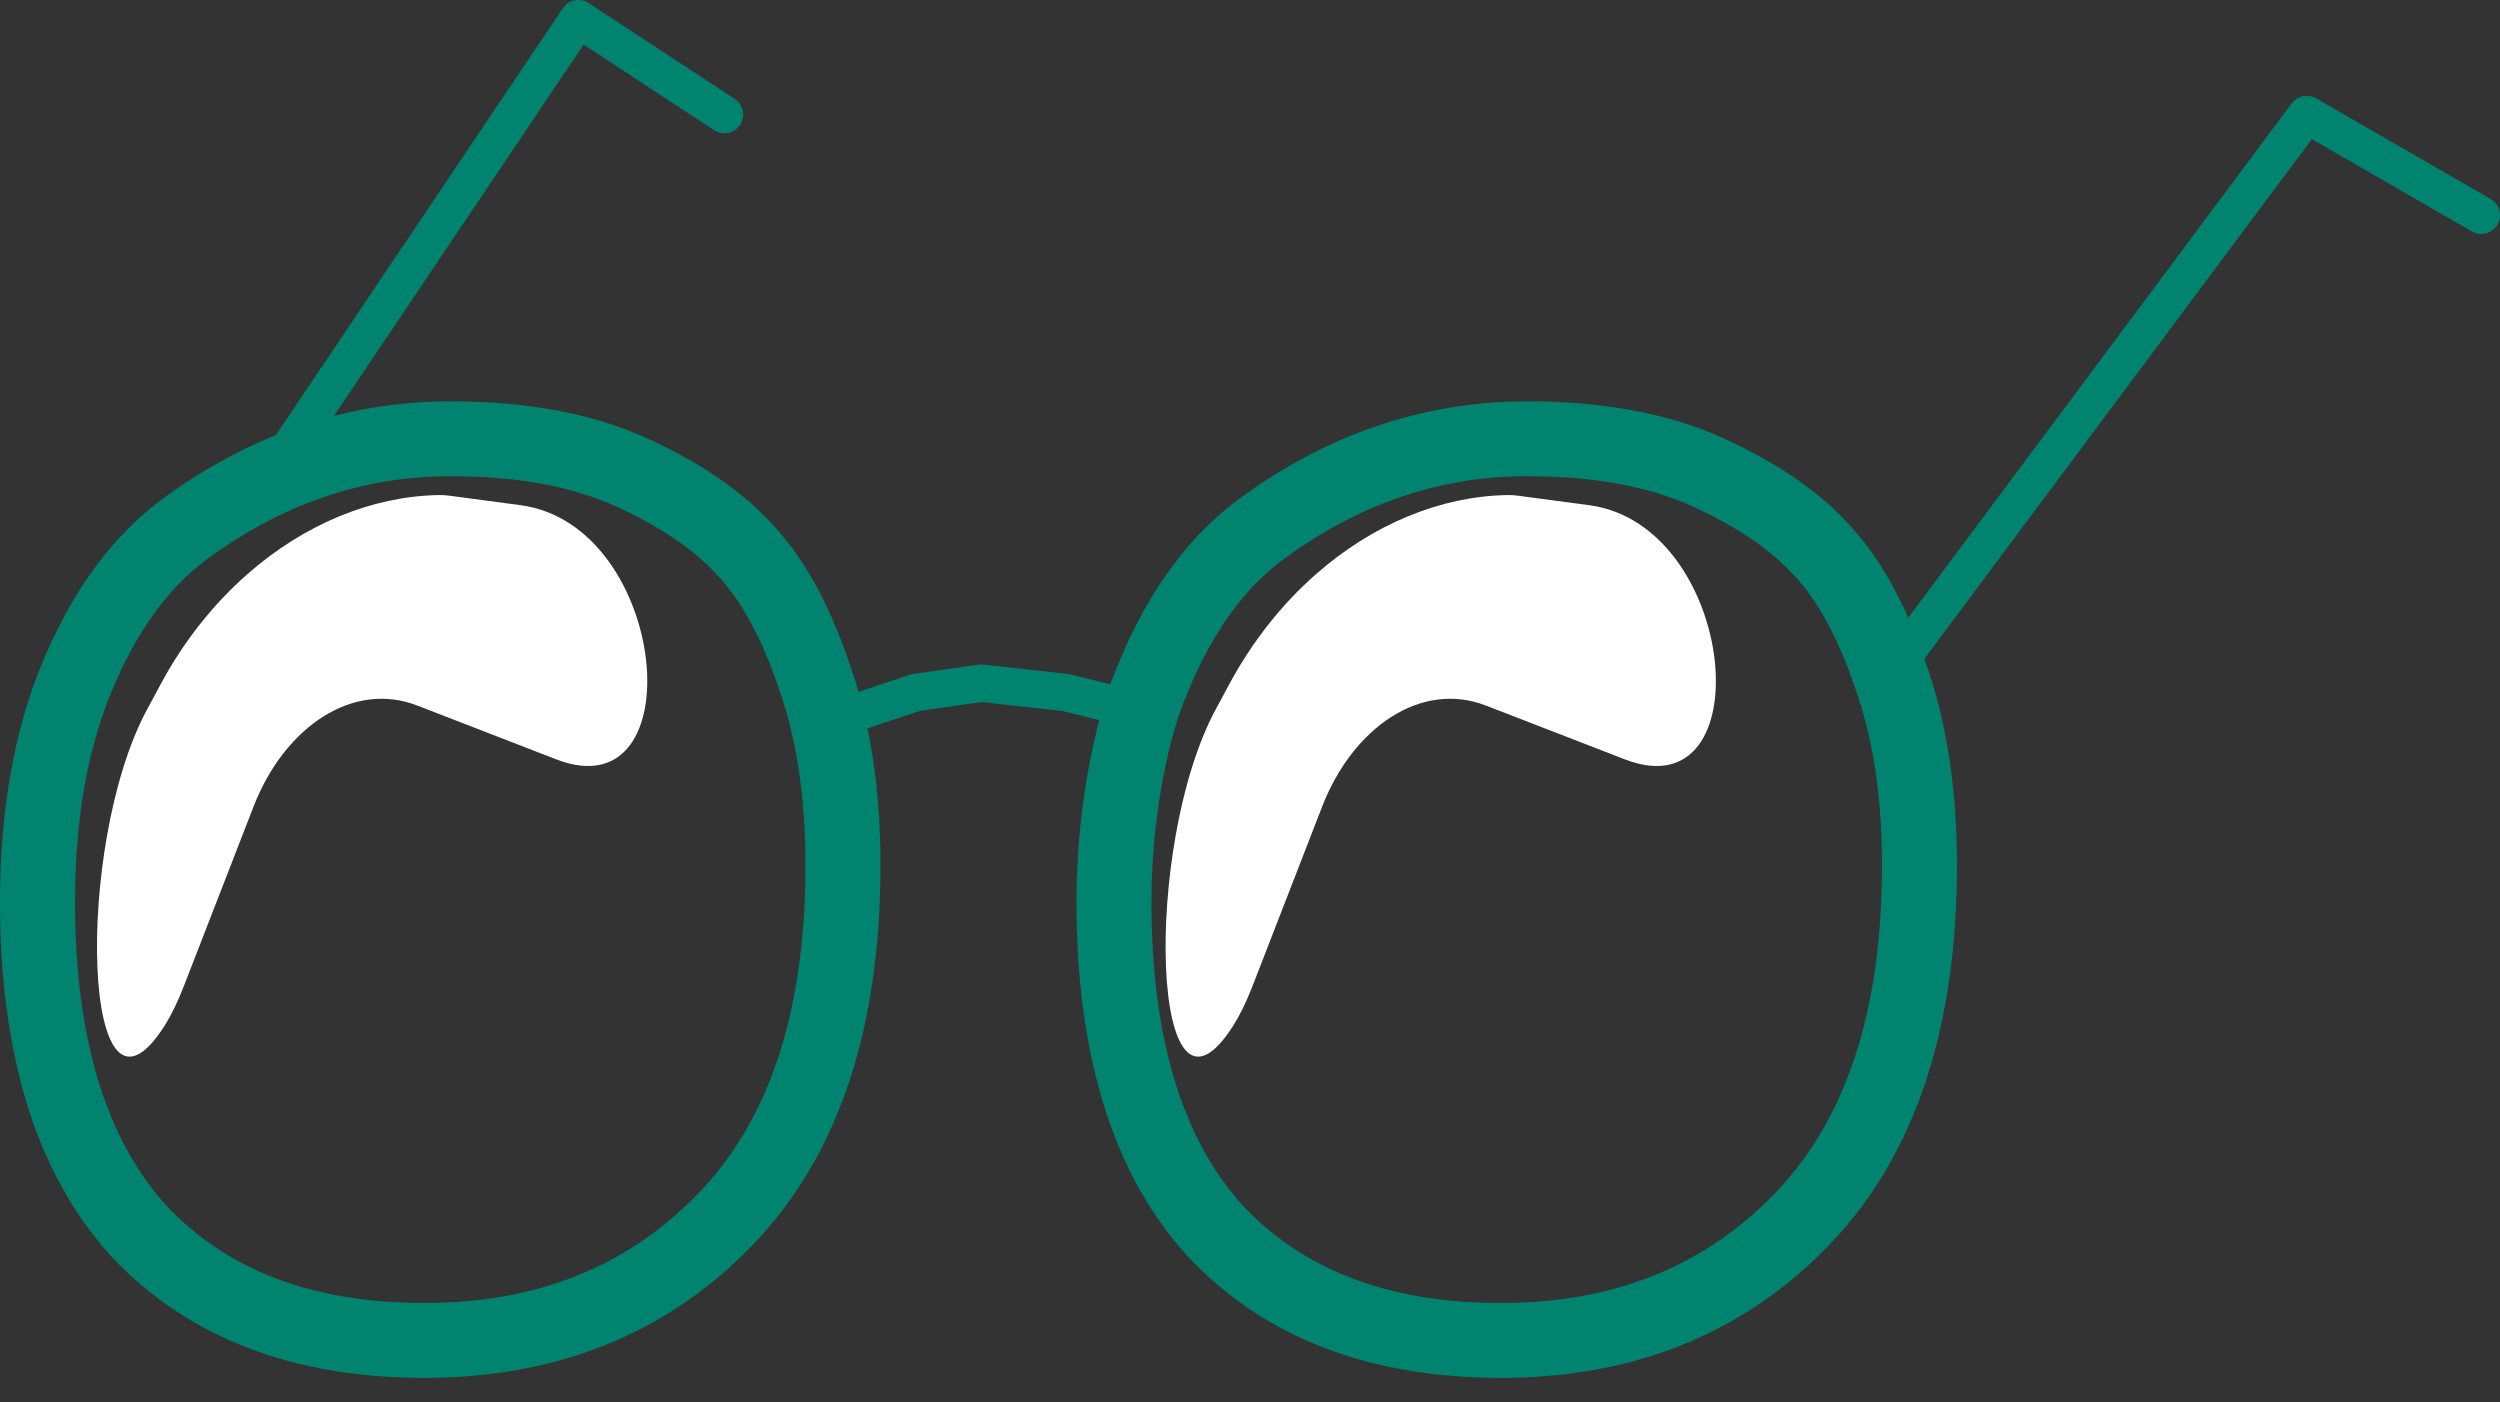
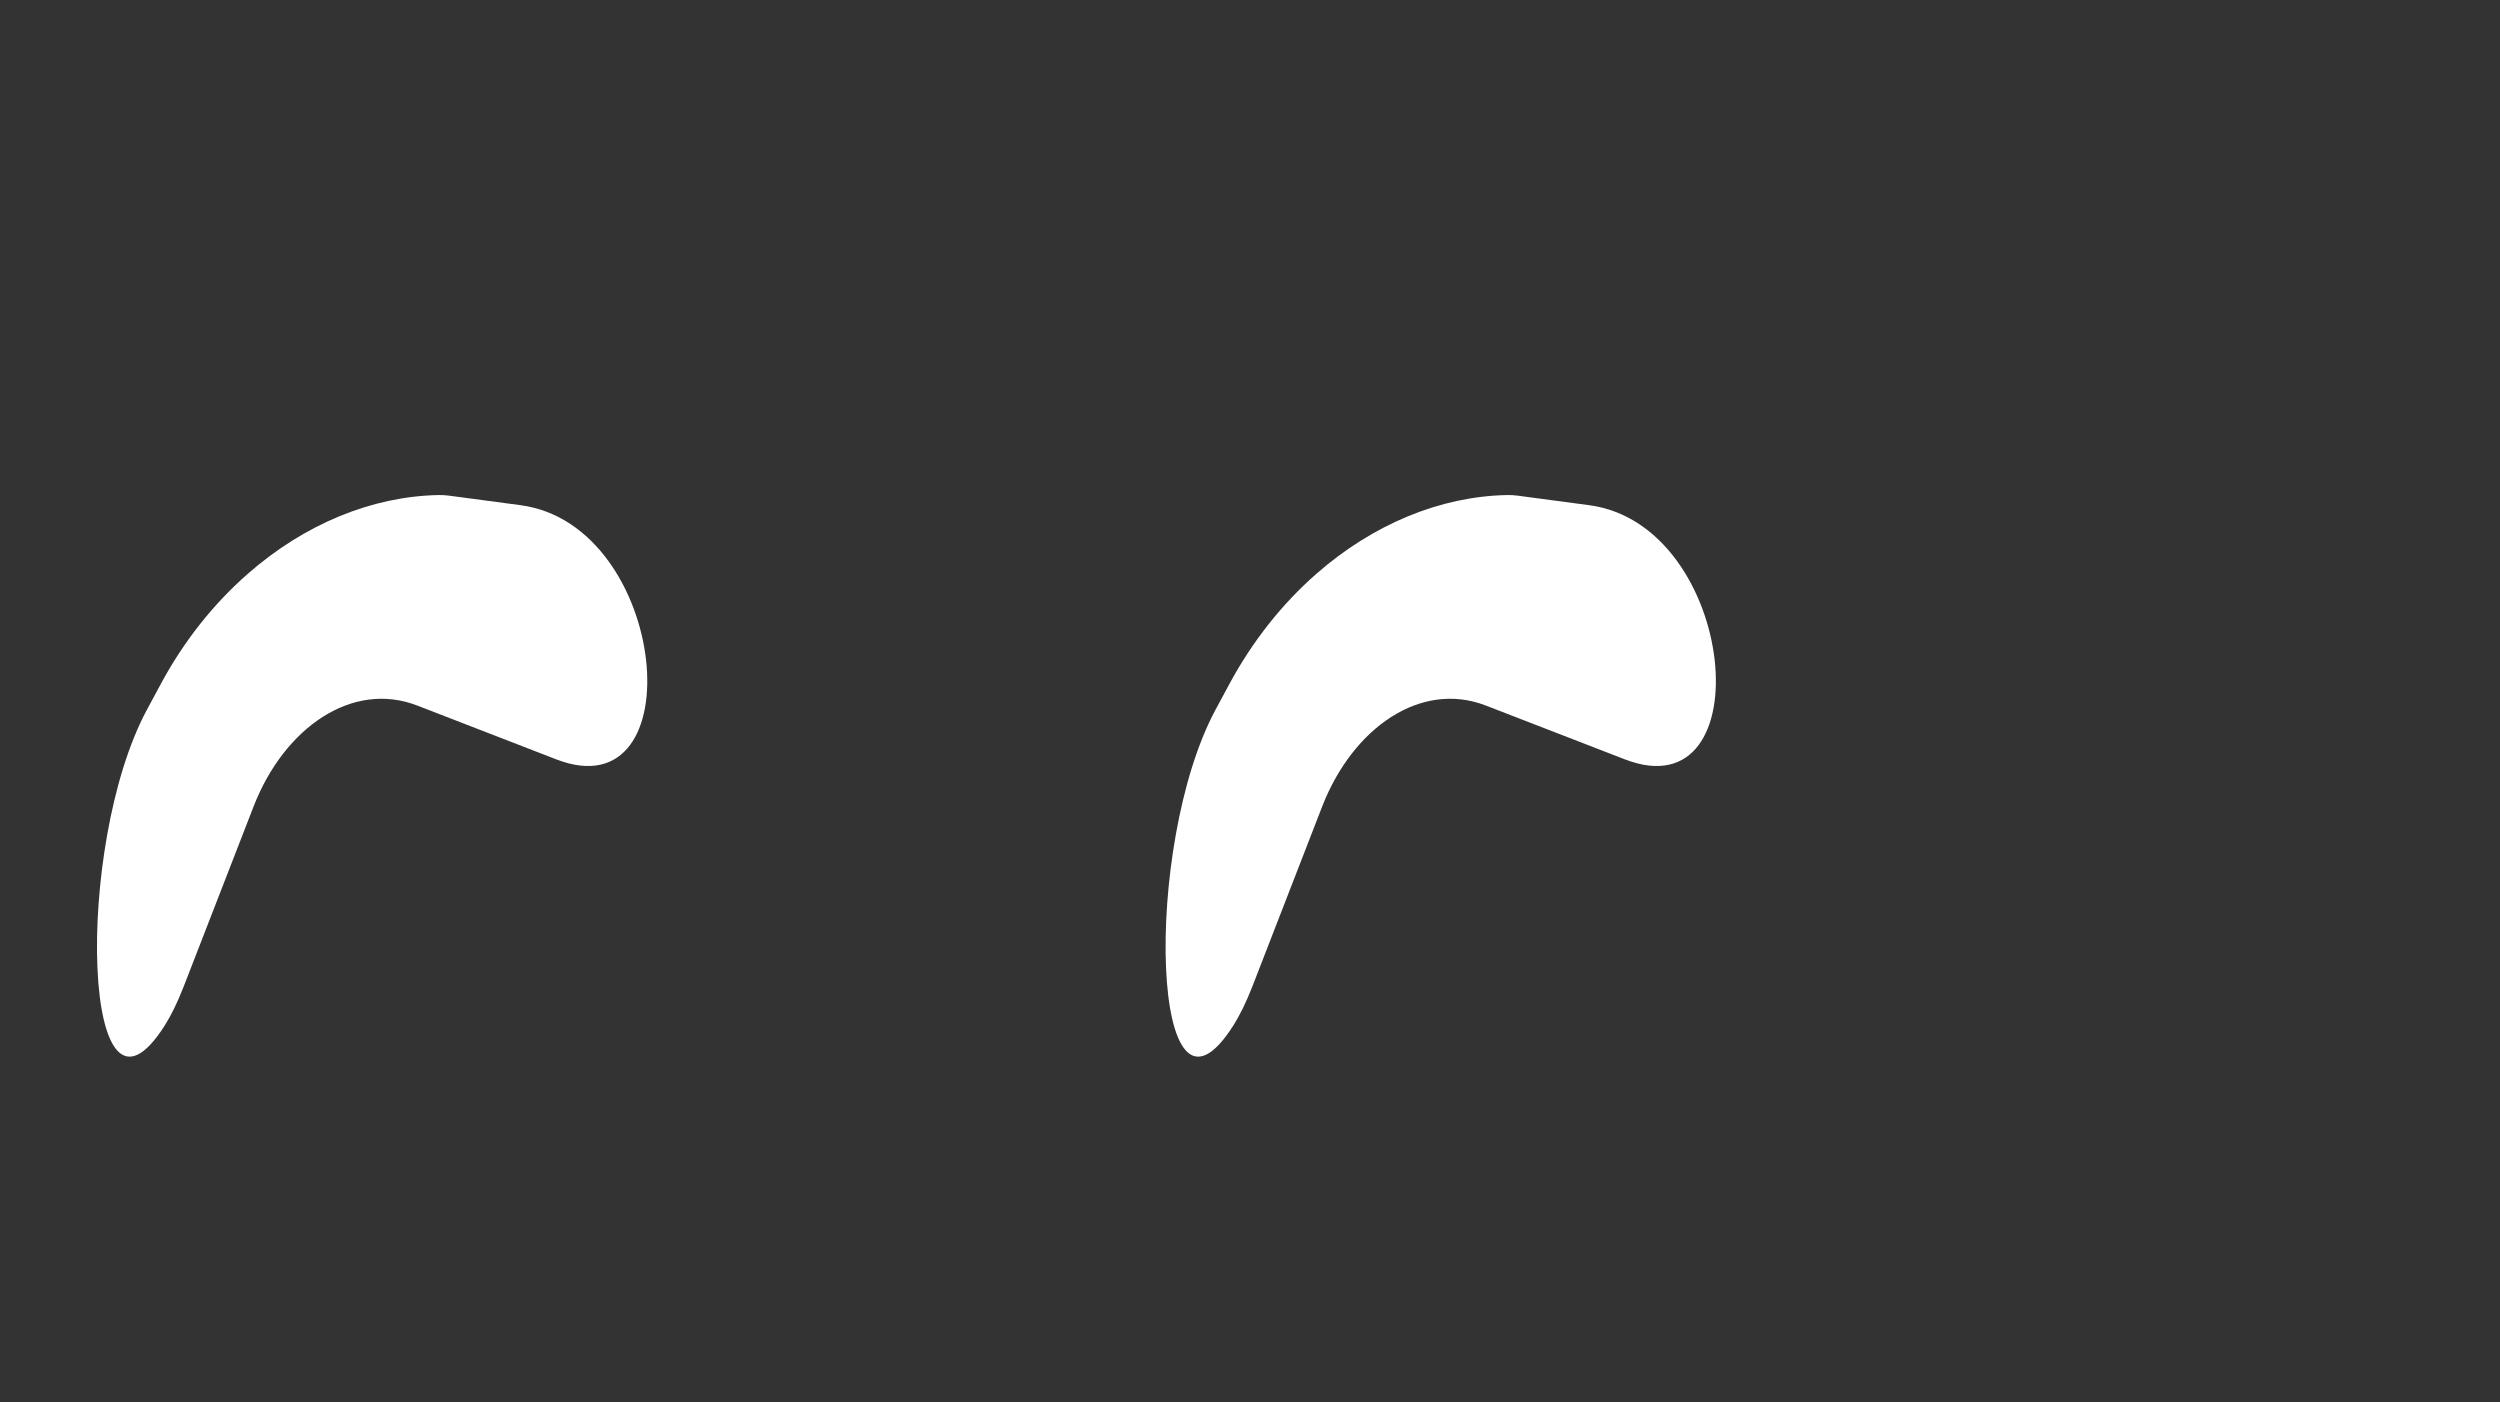
<svg xmlns="http://www.w3.org/2000/svg" width="41" height="23" viewBox="0 0 41 23" fill="none">
  <rect x="0" y="0" width="41" height="23" fill="#333333" stroke="none" />
-   <path d="M30.747 10.866C30.645 11.002 30.674 11.194 30.81 11.296C30.946 11.397 31.139 11.369 31.24 11.233L30.747 10.866ZM16.096 11.204L16.13 10.899C16.104 10.896 16.078 10.896 16.052 10.9L16.096 11.204ZM13.539 11.527C13.378 11.58 13.291 11.754 13.344 11.915C13.398 12.076 13.572 12.163 13.733 12.109L13.539 11.527ZM37.831 1.879L37.985 1.613C37.85 1.535 37.678 1.571 37.584 1.696L37.831 1.879ZM9.485 0.307L9.654 0.05C9.513 -0.042 9.324 -0.004 9.23 0.136L9.485 0.307ZM15.02 11.357L14.976 11.053C14.958 11.056 14.94 11.06 14.922 11.066L15.02 11.357ZM17.479 11.357L17.554 11.06C17.541 11.056 17.527 11.054 17.513 11.052L17.479 11.357ZM40.539 3.796C40.686 3.881 40.874 3.83 40.959 3.684C41.044 3.537 40.993 3.349 40.846 3.264L40.539 3.796ZM11.712 2.136C11.854 2.229 12.044 2.189 12.138 2.048C12.231 1.906 12.192 1.716 12.05 1.623L11.712 2.136ZM31.24 11.233L38.078 2.062L37.584 1.696L30.747 10.866L31.24 11.233ZM4.668 8.024L9.741 0.478L9.23 0.136L4.157 7.682L4.668 8.024ZM13.733 12.109L15.117 11.649L14.922 11.066L13.539 11.527L13.733 12.109ZM15.063 11.661L16.139 11.508L16.052 10.9L14.976 11.053L15.063 11.661ZM16.062 11.509L17.445 11.662L17.513 11.052L16.13 10.899L16.062 11.509ZM17.405 11.655L18.02 11.809L18.169 11.213L17.554 11.06L17.405 11.655ZM18.02 11.809L18.634 11.962L18.784 11.367L18.169 11.213L18.02 11.809ZM40.846 3.264L37.985 1.613L37.677 2.145L40.539 3.796L40.846 3.264ZM12.05 1.623L9.654 0.05L9.317 0.563L11.712 2.136L12.05 1.623ZM2.988 8.709L2.62 8.217L2.617 8.219L2.988 8.709ZM12.195 8.994L11.743 9.41C11.746 9.413 11.749 9.416 11.752 9.419L12.195 8.994ZM13.339 11.05L12.757 11.247C12.758 11.251 12.759 11.255 12.761 11.258L13.339 11.05ZM2.273 20.184L1.818 20.597C1.82 20.599 1.822 20.602 1.824 20.604L2.273 20.184ZM18.709 11.664L19.298 11.843C19.301 11.831 19.304 11.818 19.308 11.806L18.709 11.664ZM20.642 8.709L20.275 8.217L20.271 8.219L20.642 8.709ZM29.85 8.994L29.397 9.41C29.4 9.413 29.403 9.416 29.406 9.419L29.85 8.994ZM30.993 11.05L30.411 11.247C30.413 11.251 30.414 11.255 30.415 11.258L30.993 11.05ZM29.535 20.013L29.094 19.585L29.094 19.585L29.535 20.013ZM19.928 20.184L19.472 20.597C19.474 20.599 19.477 20.602 19.479 20.604L19.928 20.184ZM1.23 14.789C1.23 13.423 1.44 12.27 1.84 11.315L0.705 10.841C0.228 11.98 0 13.301 0 14.789H1.23ZM1.84 11.315C2.248 10.34 2.762 9.649 3.359 9.198L2.617 8.219C1.804 8.834 1.174 9.722 0.705 10.841L1.84 11.315ZM3.356 9.201C4.611 8.265 5.951 7.81 7.392 7.81V6.582C5.668 6.582 4.072 7.135 2.62 8.217L3.356 9.201ZM7.392 7.81C8.494 7.81 9.384 7.981 10.083 8.297L10.59 7.179C9.689 6.772 8.615 6.582 7.392 6.582V7.81ZM10.083 8.297C10.834 8.636 11.377 9.012 11.743 9.41L12.648 8.578C12.137 8.024 11.441 7.563 10.59 7.179L10.083 8.297ZM11.752 9.419C12.126 9.809 12.469 10.404 12.757 11.247L13.921 10.852C13.599 9.906 13.18 9.131 12.639 8.569L11.752 9.419ZM12.761 11.258C13.055 12.071 13.21 13.044 13.21 14.19H14.44C14.44 12.937 14.271 11.817 13.917 10.841L12.761 11.258ZM13.21 14.19C13.21 16.641 12.588 18.405 11.44 19.585L12.322 20.441C13.766 18.957 14.44 16.839 14.44 14.19H13.21ZM11.44 19.585C10.289 20.768 8.815 21.369 6.963 21.369V22.597C9.114 22.597 10.918 21.885 12.322 20.441L11.44 19.585ZM6.963 21.369C5.092 21.369 3.706 20.814 2.722 19.765L1.824 20.604C3.09 21.953 4.831 22.597 6.963 22.597V21.369ZM2.729 19.772C1.764 18.709 1.23 17.083 1.23 14.789H0C0 17.253 0.572 19.224 1.818 20.597L2.729 19.772ZM18.884 14.789C18.884 13.727 19.047 12.666 19.298 11.843L18.121 11.486C17.833 12.432 17.654 13.614 17.654 14.789H18.884ZM18.709 11.664C19.308 11.806 19.308 11.806 19.308 11.806V11.806L19.307 11.807L19.307 11.808C19.307 11.809 19.307 11.81 19.307 11.81C19.306 11.811 19.306 11.812 19.306 11.813C19.305 11.814 19.305 11.816 19.305 11.816C19.305 11.816 19.306 11.813 19.308 11.807C19.311 11.796 19.319 11.771 19.332 11.733C19.358 11.655 19.408 11.521 19.494 11.315L18.36 10.841C18.265 11.068 18.205 11.227 18.168 11.334C18.15 11.388 18.137 11.429 18.128 11.46C18.123 11.475 18.12 11.488 18.117 11.498C18.116 11.503 18.115 11.508 18.113 11.512C18.113 11.514 18.112 11.516 18.112 11.518C18.112 11.519 18.111 11.519 18.111 11.52L18.111 11.521L18.111 11.522C18.111 11.522 18.111 11.523 18.709 11.664ZM19.494 11.315C19.902 10.34 20.416 9.649 21.014 9.198L20.271 8.219C19.458 8.834 18.828 9.722 18.36 10.841L19.494 11.315ZM21.011 9.201C22.265 8.265 23.605 7.81 25.046 7.81V6.582C23.322 6.582 21.727 7.135 20.275 8.217L21.011 9.201ZM25.046 7.81C26.148 7.81 27.038 7.981 27.738 8.297L28.245 7.179C27.343 6.772 26.269 6.582 25.046 6.582V7.81ZM27.738 8.297C28.488 8.636 29.031 9.012 29.397 9.41L30.302 8.578C29.791 8.024 29.095 7.563 28.245 7.179L27.738 8.297ZM29.406 9.419C29.78 9.809 30.124 10.404 30.411 11.247L31.575 10.852C31.253 9.906 30.834 9.131 30.293 8.569L29.406 9.419ZM30.415 11.258C30.71 12.071 30.865 13.044 30.865 14.19H32.094C32.094 12.937 31.925 11.817 31.572 10.841L30.415 11.258ZM30.865 14.19C30.865 16.641 30.243 18.405 29.094 19.585L29.976 20.441C31.42 18.957 32.094 16.839 32.094 14.19H30.865ZM29.094 19.585C27.944 20.768 26.469 21.369 24.617 21.369V22.597C26.768 22.597 28.572 21.885 29.976 20.441L29.094 19.585ZM24.617 21.369C22.746 21.369 21.36 20.814 20.377 19.765L19.479 20.604C20.744 21.953 22.485 22.597 24.617 22.597V21.369ZM20.383 19.772C19.418 18.709 18.884 17.083 18.884 14.789H17.654C17.654 17.253 18.226 19.224 19.472 20.597L20.383 19.772Z" fill="#008470" />
  <path d="M4.062 9.412C4.991 8.597 6.094 8.141 7.187 8.119C7.247 8.117 7.307 8.121 7.367 8.129L8.536 8.285C10.972 8.609 11.395 13.332 9.124 12.454C7.38 11.779 6.843 11.571 6.843 11.571C6.843 11.571 6.843 11.571 6.843 11.571C5.779 11.159 4.661 11.932 4.159 13.226C3.837 14.056 3.446 15.064 3.014 16.175C2.911 16.44 2.807 16.651 2.703 16.816C1.35 18.951 1.206 13.876 2.41 11.639L2.64 11.212C3.012 10.521 3.497 9.907 4.062 9.412Z" fill="white" />
  <path d="M21.587 9.412C22.516 8.597 23.62 8.141 24.712 8.119C24.773 8.117 24.832 8.121 24.892 8.129L26.062 8.285C28.497 8.609 28.92 13.332 26.649 12.454C24.905 11.779 24.368 11.571 24.368 11.571C23.304 11.159 22.187 11.932 21.684 13.226C21.362 14.056 20.971 15.064 20.54 16.175C20.437 16.44 20.332 16.651 20.228 16.816C18.875 18.951 18.731 13.876 19.935 11.639L20.165 11.212C20.538 10.521 21.022 9.907 21.587 9.412Z" fill="white" />
</svg>